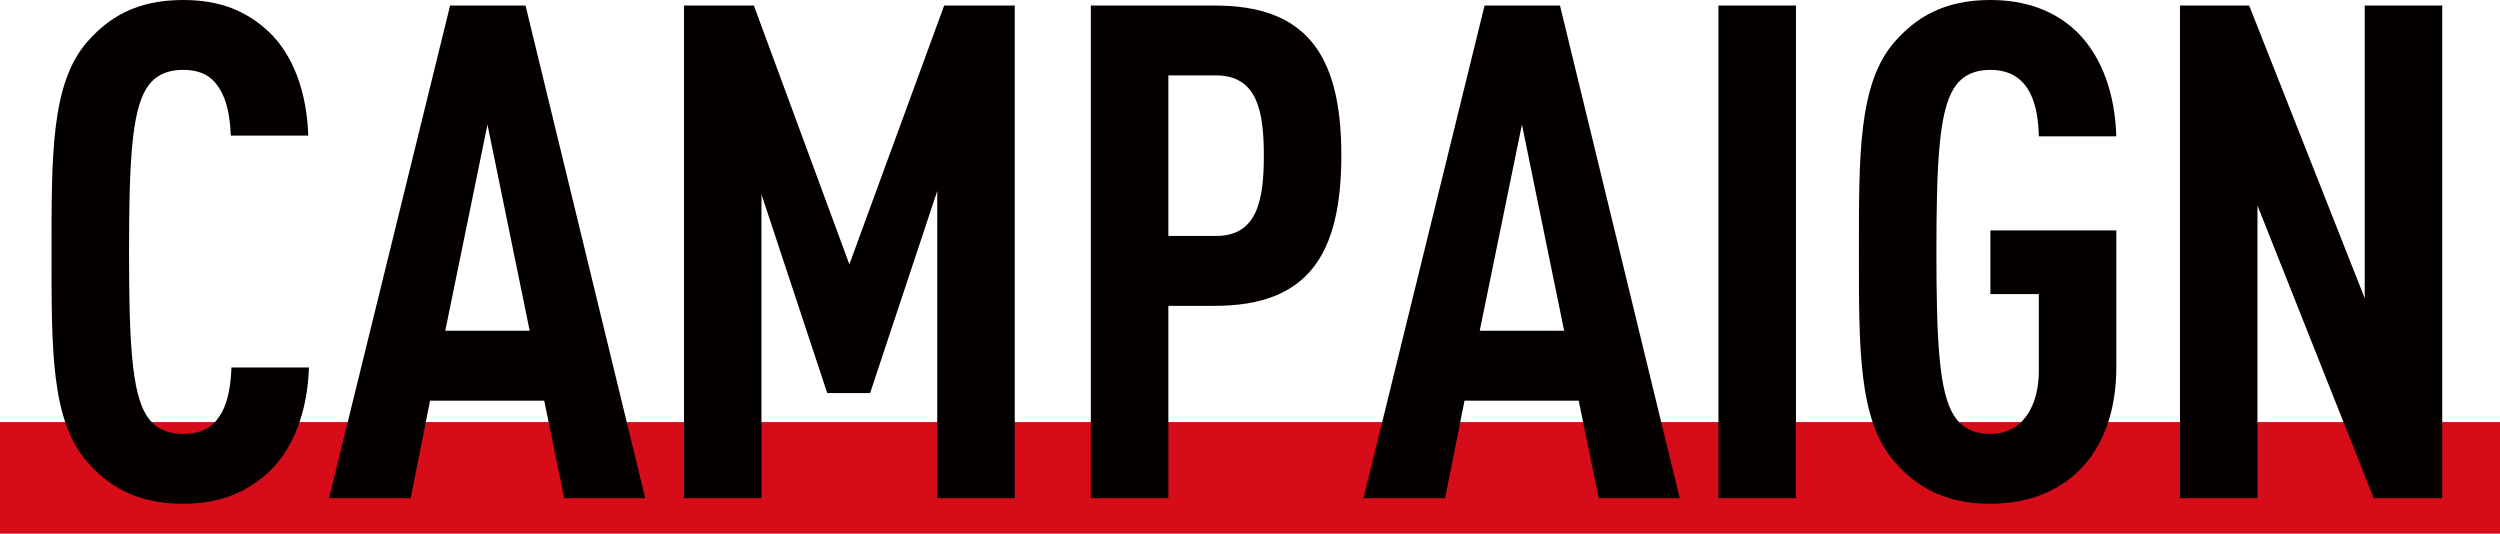
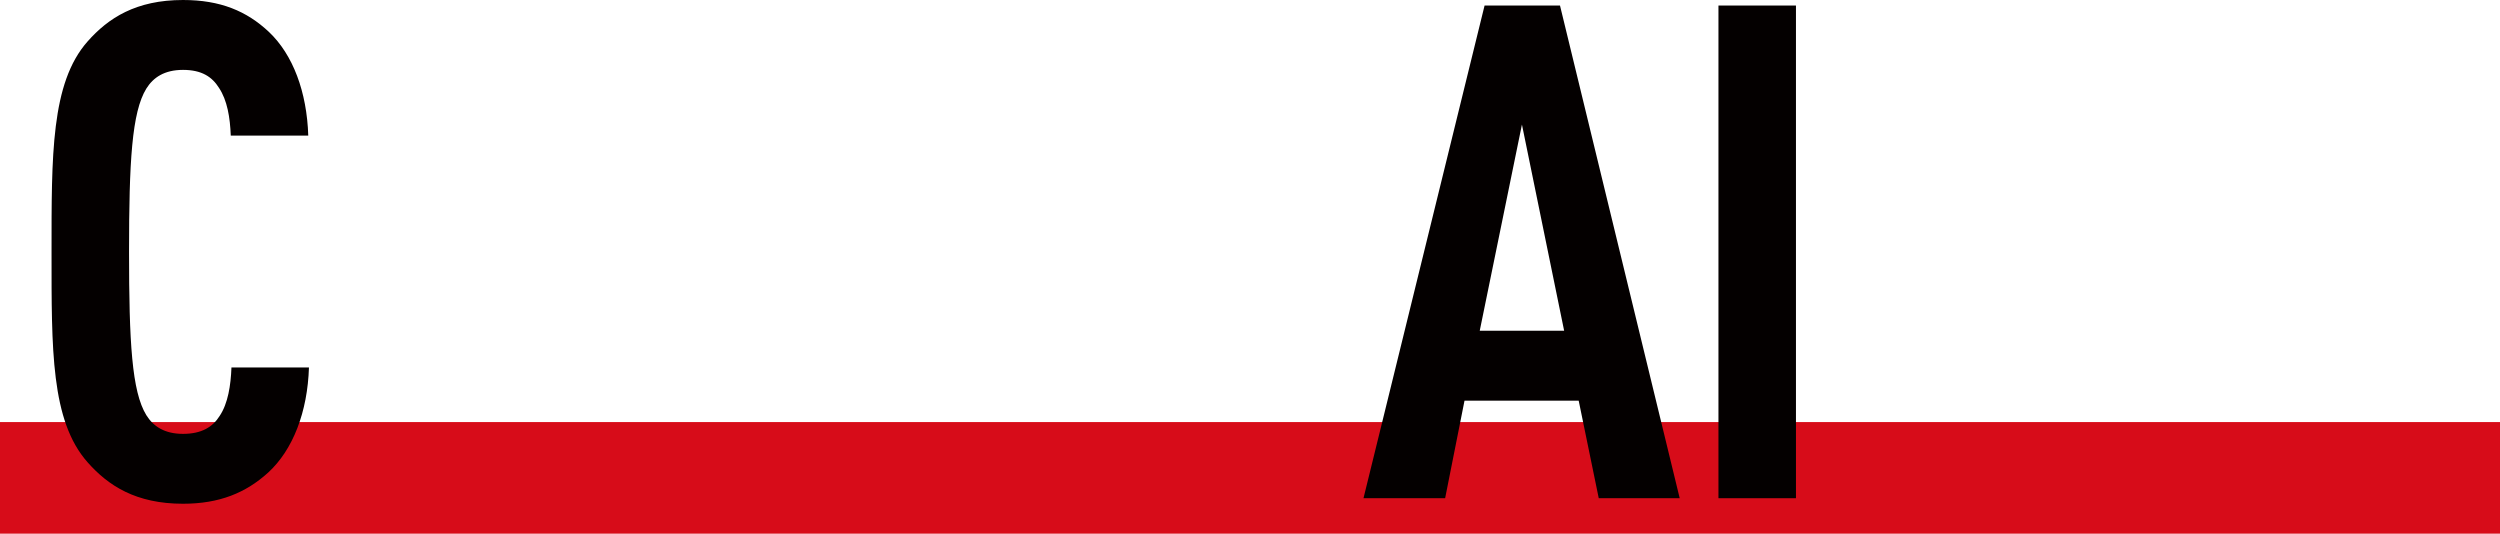
<svg xmlns="http://www.w3.org/2000/svg" id="b" viewBox="0 0 560 119.543">
  <g id="c">
    <rect y="94.543" width="560" height="25" fill="#d70c19" stroke-width="0" />
    <path d="M60.06,105.864c-4.96,4.495-10.85,6.975-19.064,6.975-10.54,0-16.74-4.03-21.39-9.3-8.215-9.3-8.06-25.265-8.06-46.964s-.154-37.975,8.06-47.275C24.256,4.03,30.456,0,40.996,0c8.37,0,14.26,2.48,19.22,7.13,5.425,5.115,8.525,13.485,8.835,23.25h-17.359c-.155-4.03-.775-7.905-2.636-10.695-1.55-2.48-3.875-4.03-8.06-4.03s-6.665,1.705-8.215,4.185c-3.255,5.27-3.875,16.43-3.875,36.58s.62,31.31,3.875,36.58c1.55,2.479,4.03,4.185,8.215,4.185s6.665-1.55,8.215-4.03c1.86-2.79,2.481-6.82,2.635-10.85h17.36c-.31,9.92-3.565,18.445-9.146,23.56Z" fill="#040000" stroke-width="0" />
-     <path d="M126.399,111.599l-4.495-21.855h-25.574l-4.341,21.855h-18.289L100.824,1.24h16.895l26.814,110.359h-18.135ZM109.194,27.9l-9.455,46.19h18.91l-9.455-46.19Z" fill="#040000" stroke-width="0" />
-     <path d="M209.942,111.599V42.78l-15.035,45.26h-9.609l-14.725-44.485v68.044h-17.36V1.24h15.655l21.39,57.97L211.492,1.24h15.81v110.359h-17.36Z" fill="#040000" stroke-width="0" />
-     <path d="M272.096,68.509h-10.385v43.09h-17.36V1.24h27.745c19.995,0,28.364,10.385,28.364,33.48,0,22.32-7.439,33.79-28.364,33.79ZM272.405,16.895h-10.694v35.959h10.694c9.3,0,10.695-8.215,10.695-17.98s-1.395-17.98-10.695-17.98Z" fill="#040000" stroke-width="0" />
    <path d="M358.12,111.599l-4.495-21.855h-25.574l-4.341,21.855h-18.289L332.545,1.24h16.895l26.814,110.359h-18.135ZM340.915,27.9l-9.455,46.19h18.91l-9.455-46.19Z" fill="#040000" stroke-width="0" />
    <path d="M384.934,111.599V1.24h17.36v110.359h-17.36Z" fill="#040000" stroke-width="0" />
-     <path d="M445.848,112.839c-10.54,0-16.74-4.03-21.39-9.3-8.215-9.3-8.06-25.419-8.06-47.12s-.154-37.819,8.06-47.12c4.649-5.27,10.85-9.3,21.39-9.3,8.525,0,15.035,2.79,19.685,7.44,5.425,5.58,8.215,13.64,8.525,23.095h-17.36c-.154-6.2-1.55-14.88-10.85-14.88-4.185,0-6.665,1.705-8.215,4.185-3.255,5.27-3.875,16.43-3.875,36.58s.62,31.31,3.875,36.58c1.55,2.479,4.03,4.185,8.215,4.185,7.44,0,10.85-6.51,10.85-14.104v-17.205h-10.85v-14.26h28.21v30.535c0,19.995-11.78,30.69-28.21,30.69Z" fill="#040000" stroke-width="0" />
-     <path d="M531.715,111.599l-26.039-65.564v65.564h-17.36V1.24h15.5l25.885,65.565V1.24h17.36v110.359h-15.346Z" fill="#040000" stroke-width="0" />
  </g>
</svg>